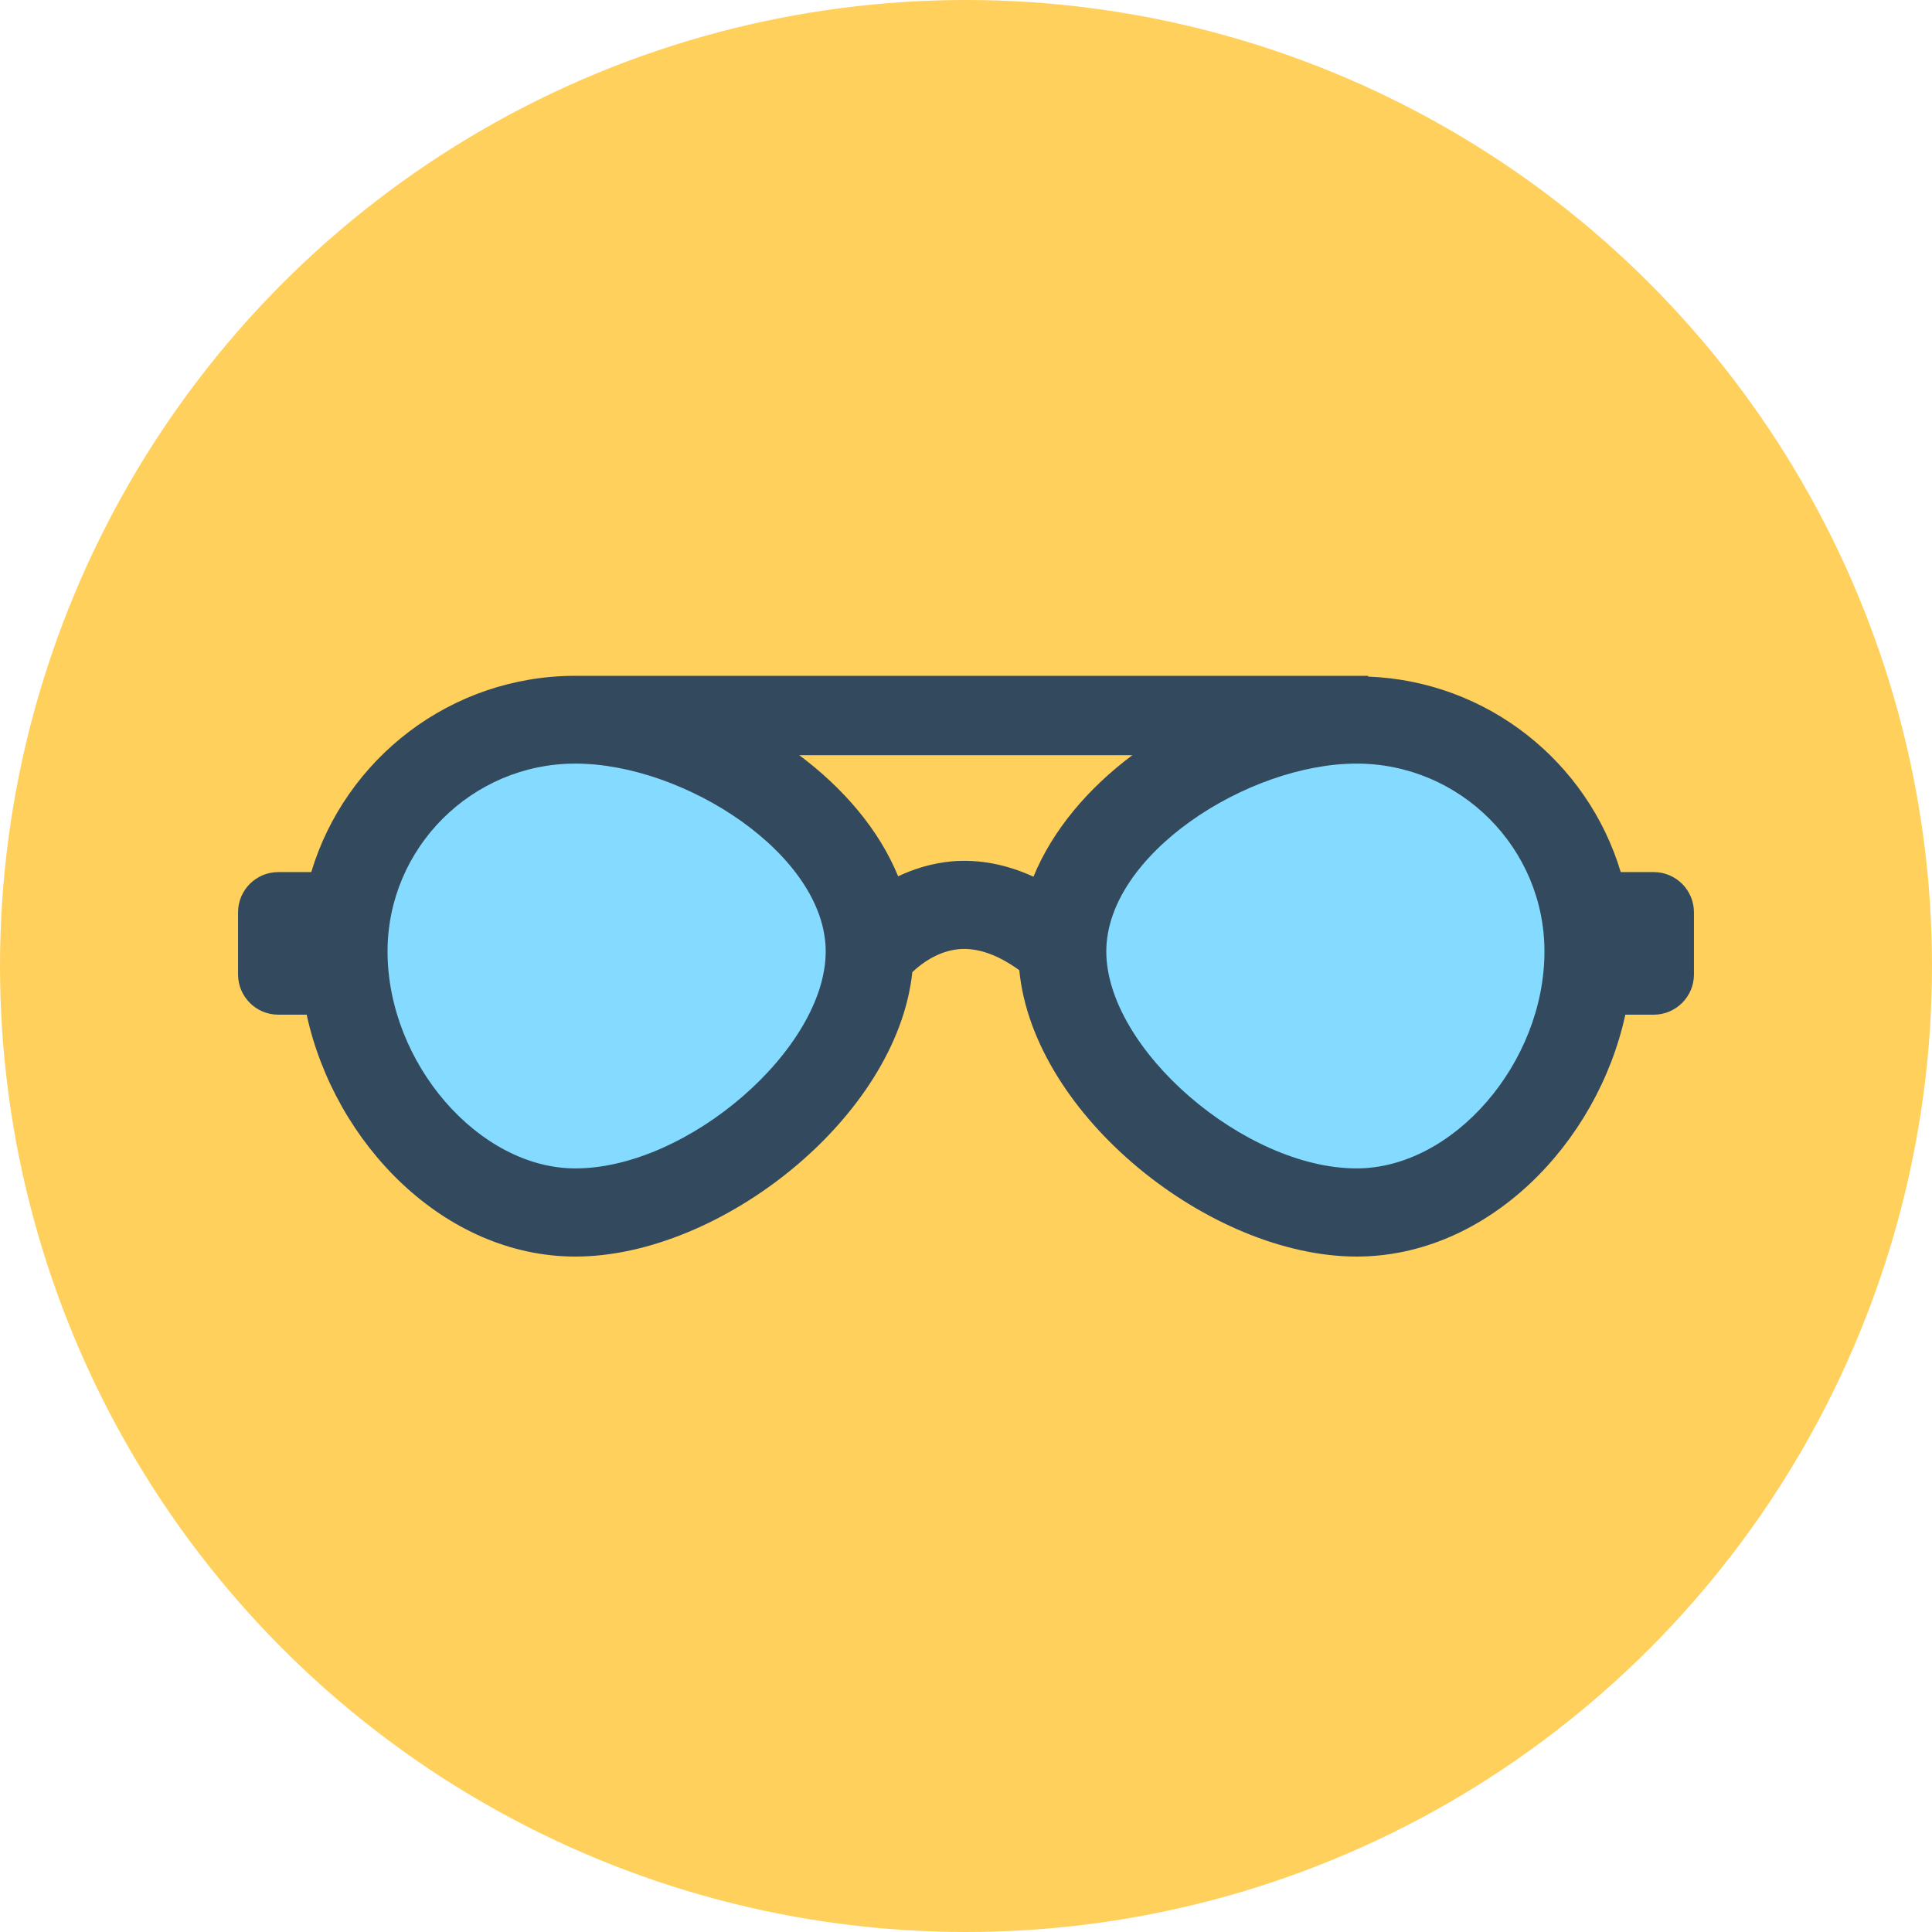
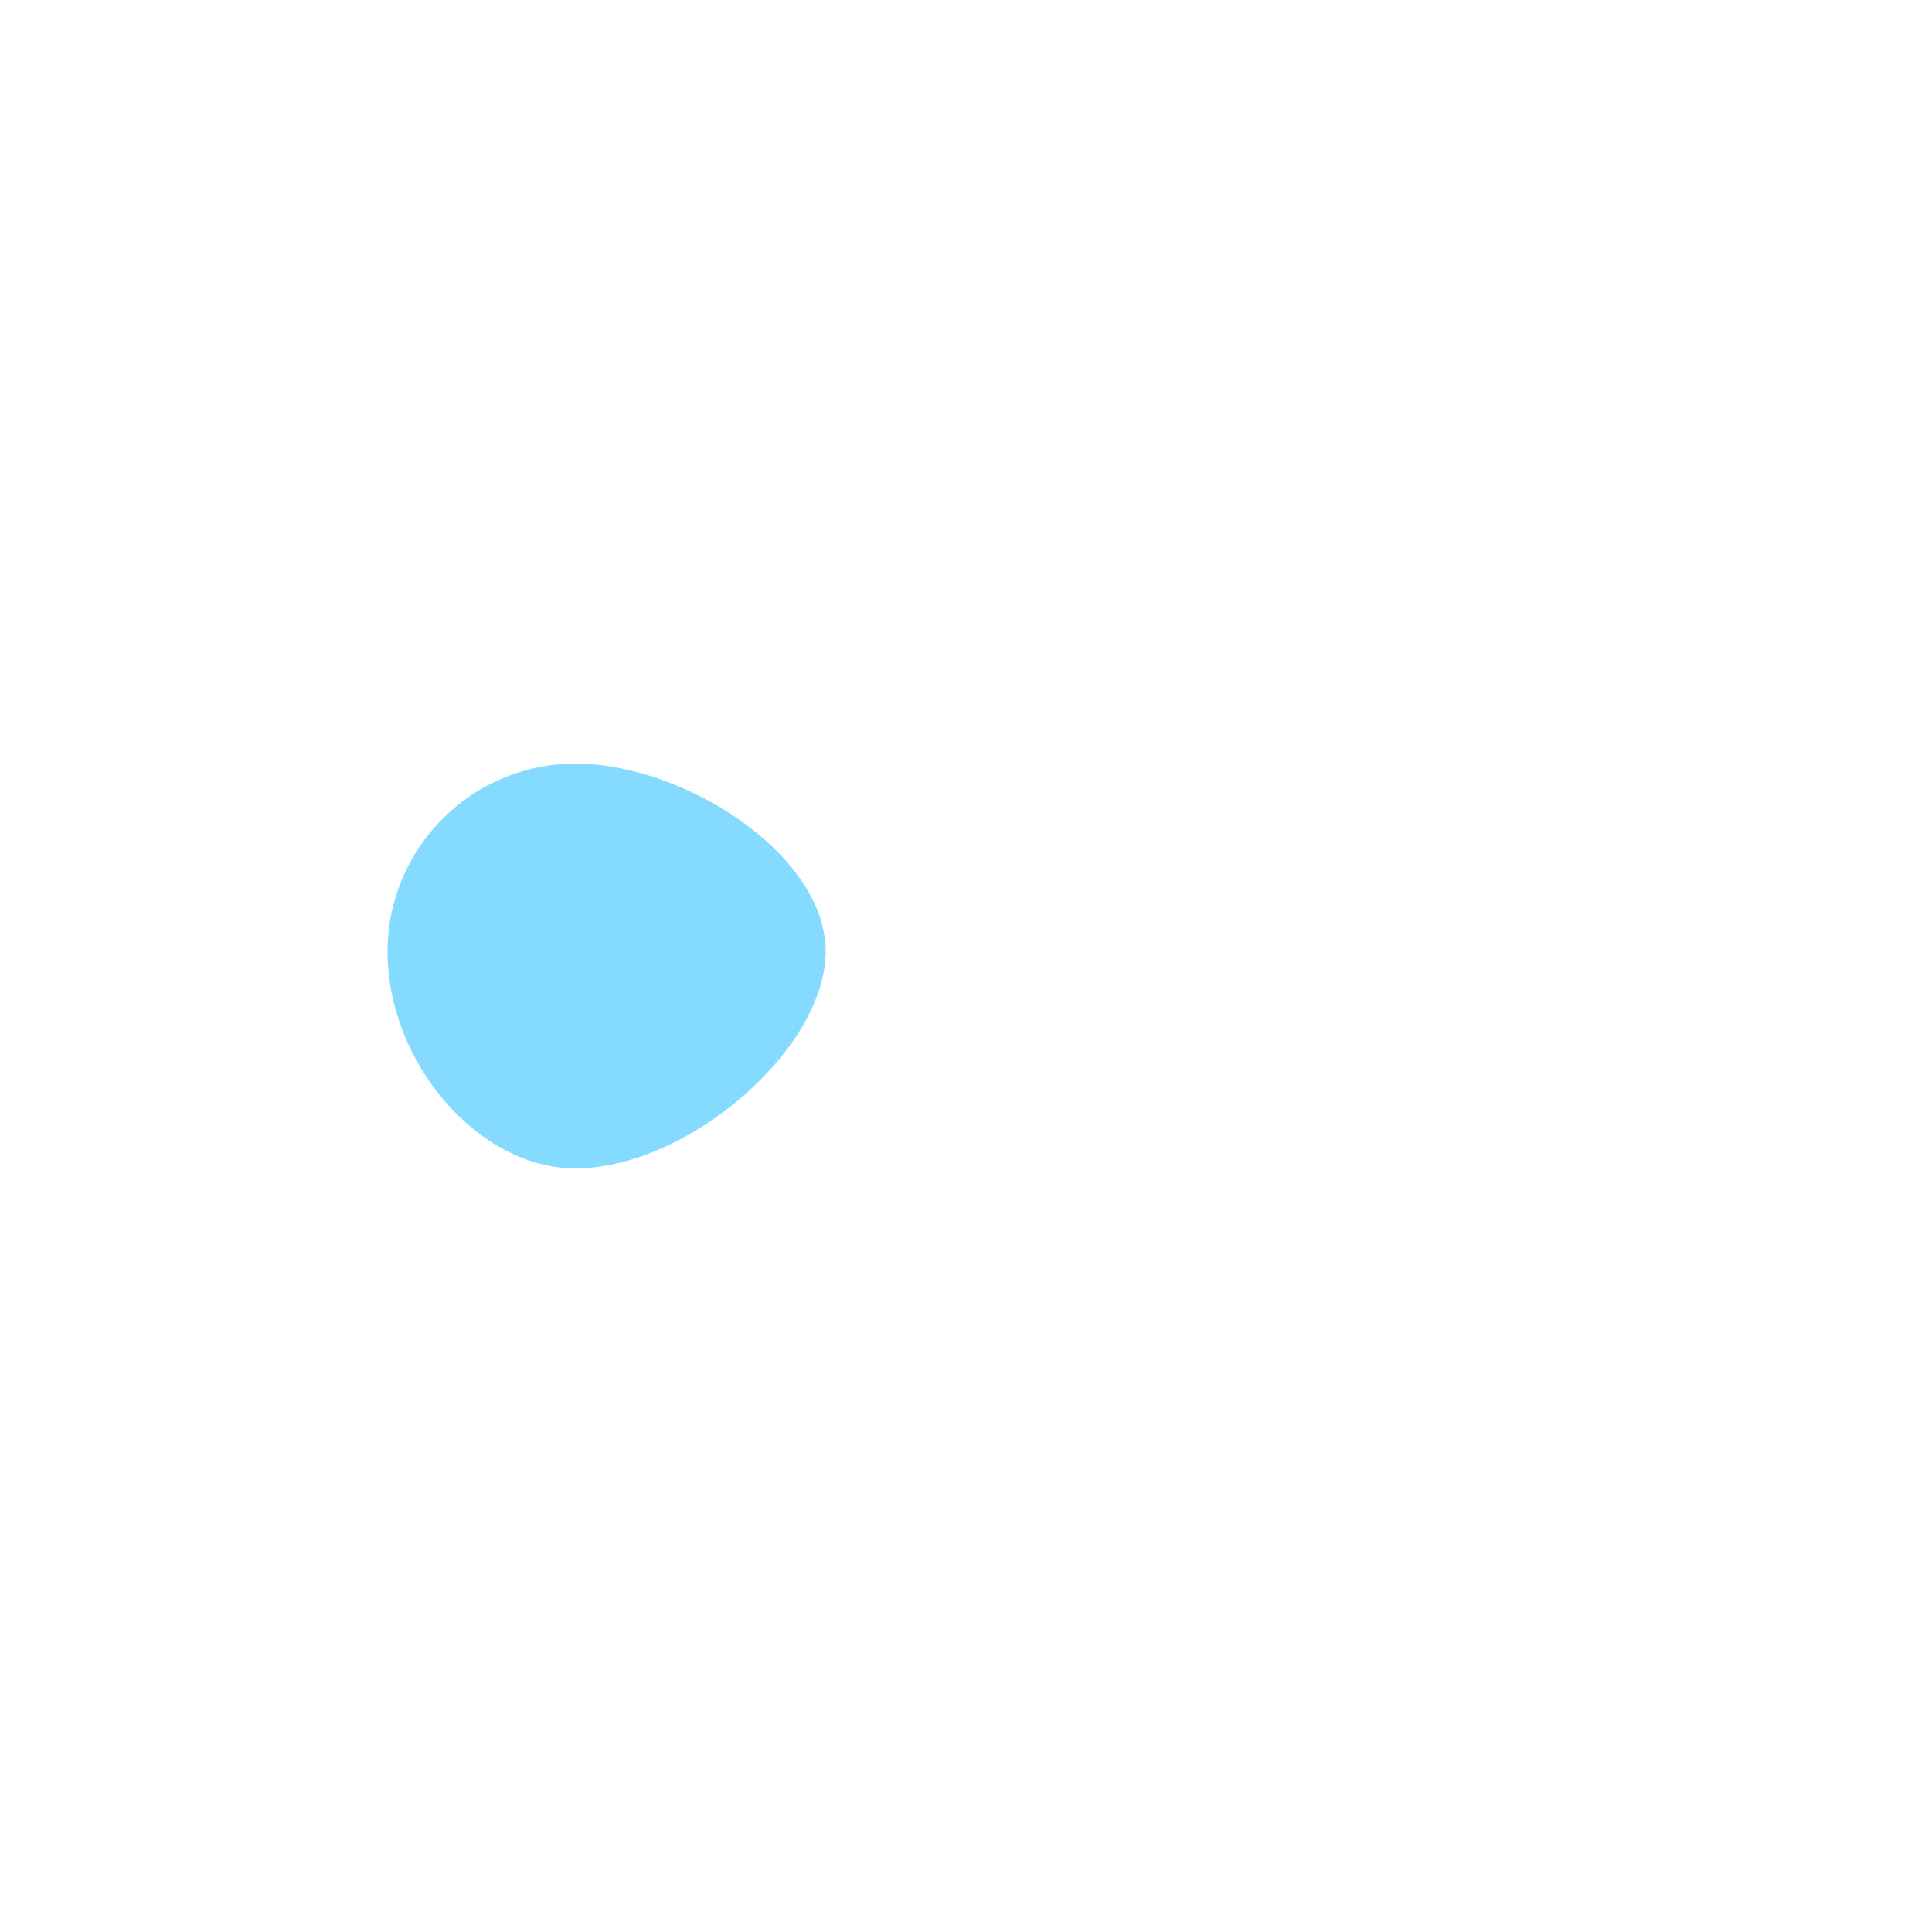
<svg xmlns="http://www.w3.org/2000/svg" version="1.1" id="Layer_1" x="0px" y="0px" viewBox="0 0 504 504" style="enable-background:new 0 0 504 504;" xml:space="preserve">
-   <circle style="fill:#FFD05B;" cx="252" cy="252" r="252" />
-   <path style="fill:#334A5E;" d="M431.4,227.5h-8.6c-8.6-28.7-34.7-49.8-65.9-51v-0.2H150.1c-32.5,0-60,21.6-68.9,51.2h-8.6  c-5.8,0-10.5,4.7-10.5,10.5v16.2c0,5.8,4.7,10.5,10.5,10.5H80c7.3,33.6,35.9,63.1,70.1,63.1c37.9,0,83.9-36.4,87.9-74.2  c2.2-2.1,6.6-5.5,12.2-6c4.9-0.4,10.2,1.5,15.7,5.5c3.7,38,49.9,74.7,88,74.7c34.2,0,62.8-29.5,70.1-63.1h7.4  c5.8,0,10.5-4.7,10.5-10.5V238C441.9,232.2,437.2,227.5,431.4,227.5z M269.6,228.7c-7-3.2-14.1-4.6-21.3-4c-5.3,0.5-10,2-14,3.9  c-5-12.2-14.3-23-25.8-31.6h86.9C283.9,205.6,274.6,216.5,269.6,228.7z" />
  <g>
-     <path style="fill:#84DBFF;" d="M353.9,304.8c-29.3,0-65.3-31.2-65.3-56.6c0-25.2,36.8-49,65.3-49c27,0,49,22,49,49   C402.9,277.3,379.1,304.8,353.9,304.8z" />
    <path style="fill:#84DBFF;" d="M150.1,304.8c29.3,0,65.3-31.2,65.3-56.6c0-25.2-36.8-49-65.3-49c-27,0-49,22-49,49   C101.1,277.3,124.9,304.8,150.1,304.8z" />
  </g>
  <g>
</g>
  <g>
</g>
  <g>
</g>
  <g>
</g>
  <g>
</g>
  <g>
</g>
  <g>
</g>
  <g>
</g>
  <g>
</g>
  <g>
</g>
  <g>
</g>
  <g>
</g>
  <g>
</g>
  <g>
</g>
  <g>
</g>
</svg>